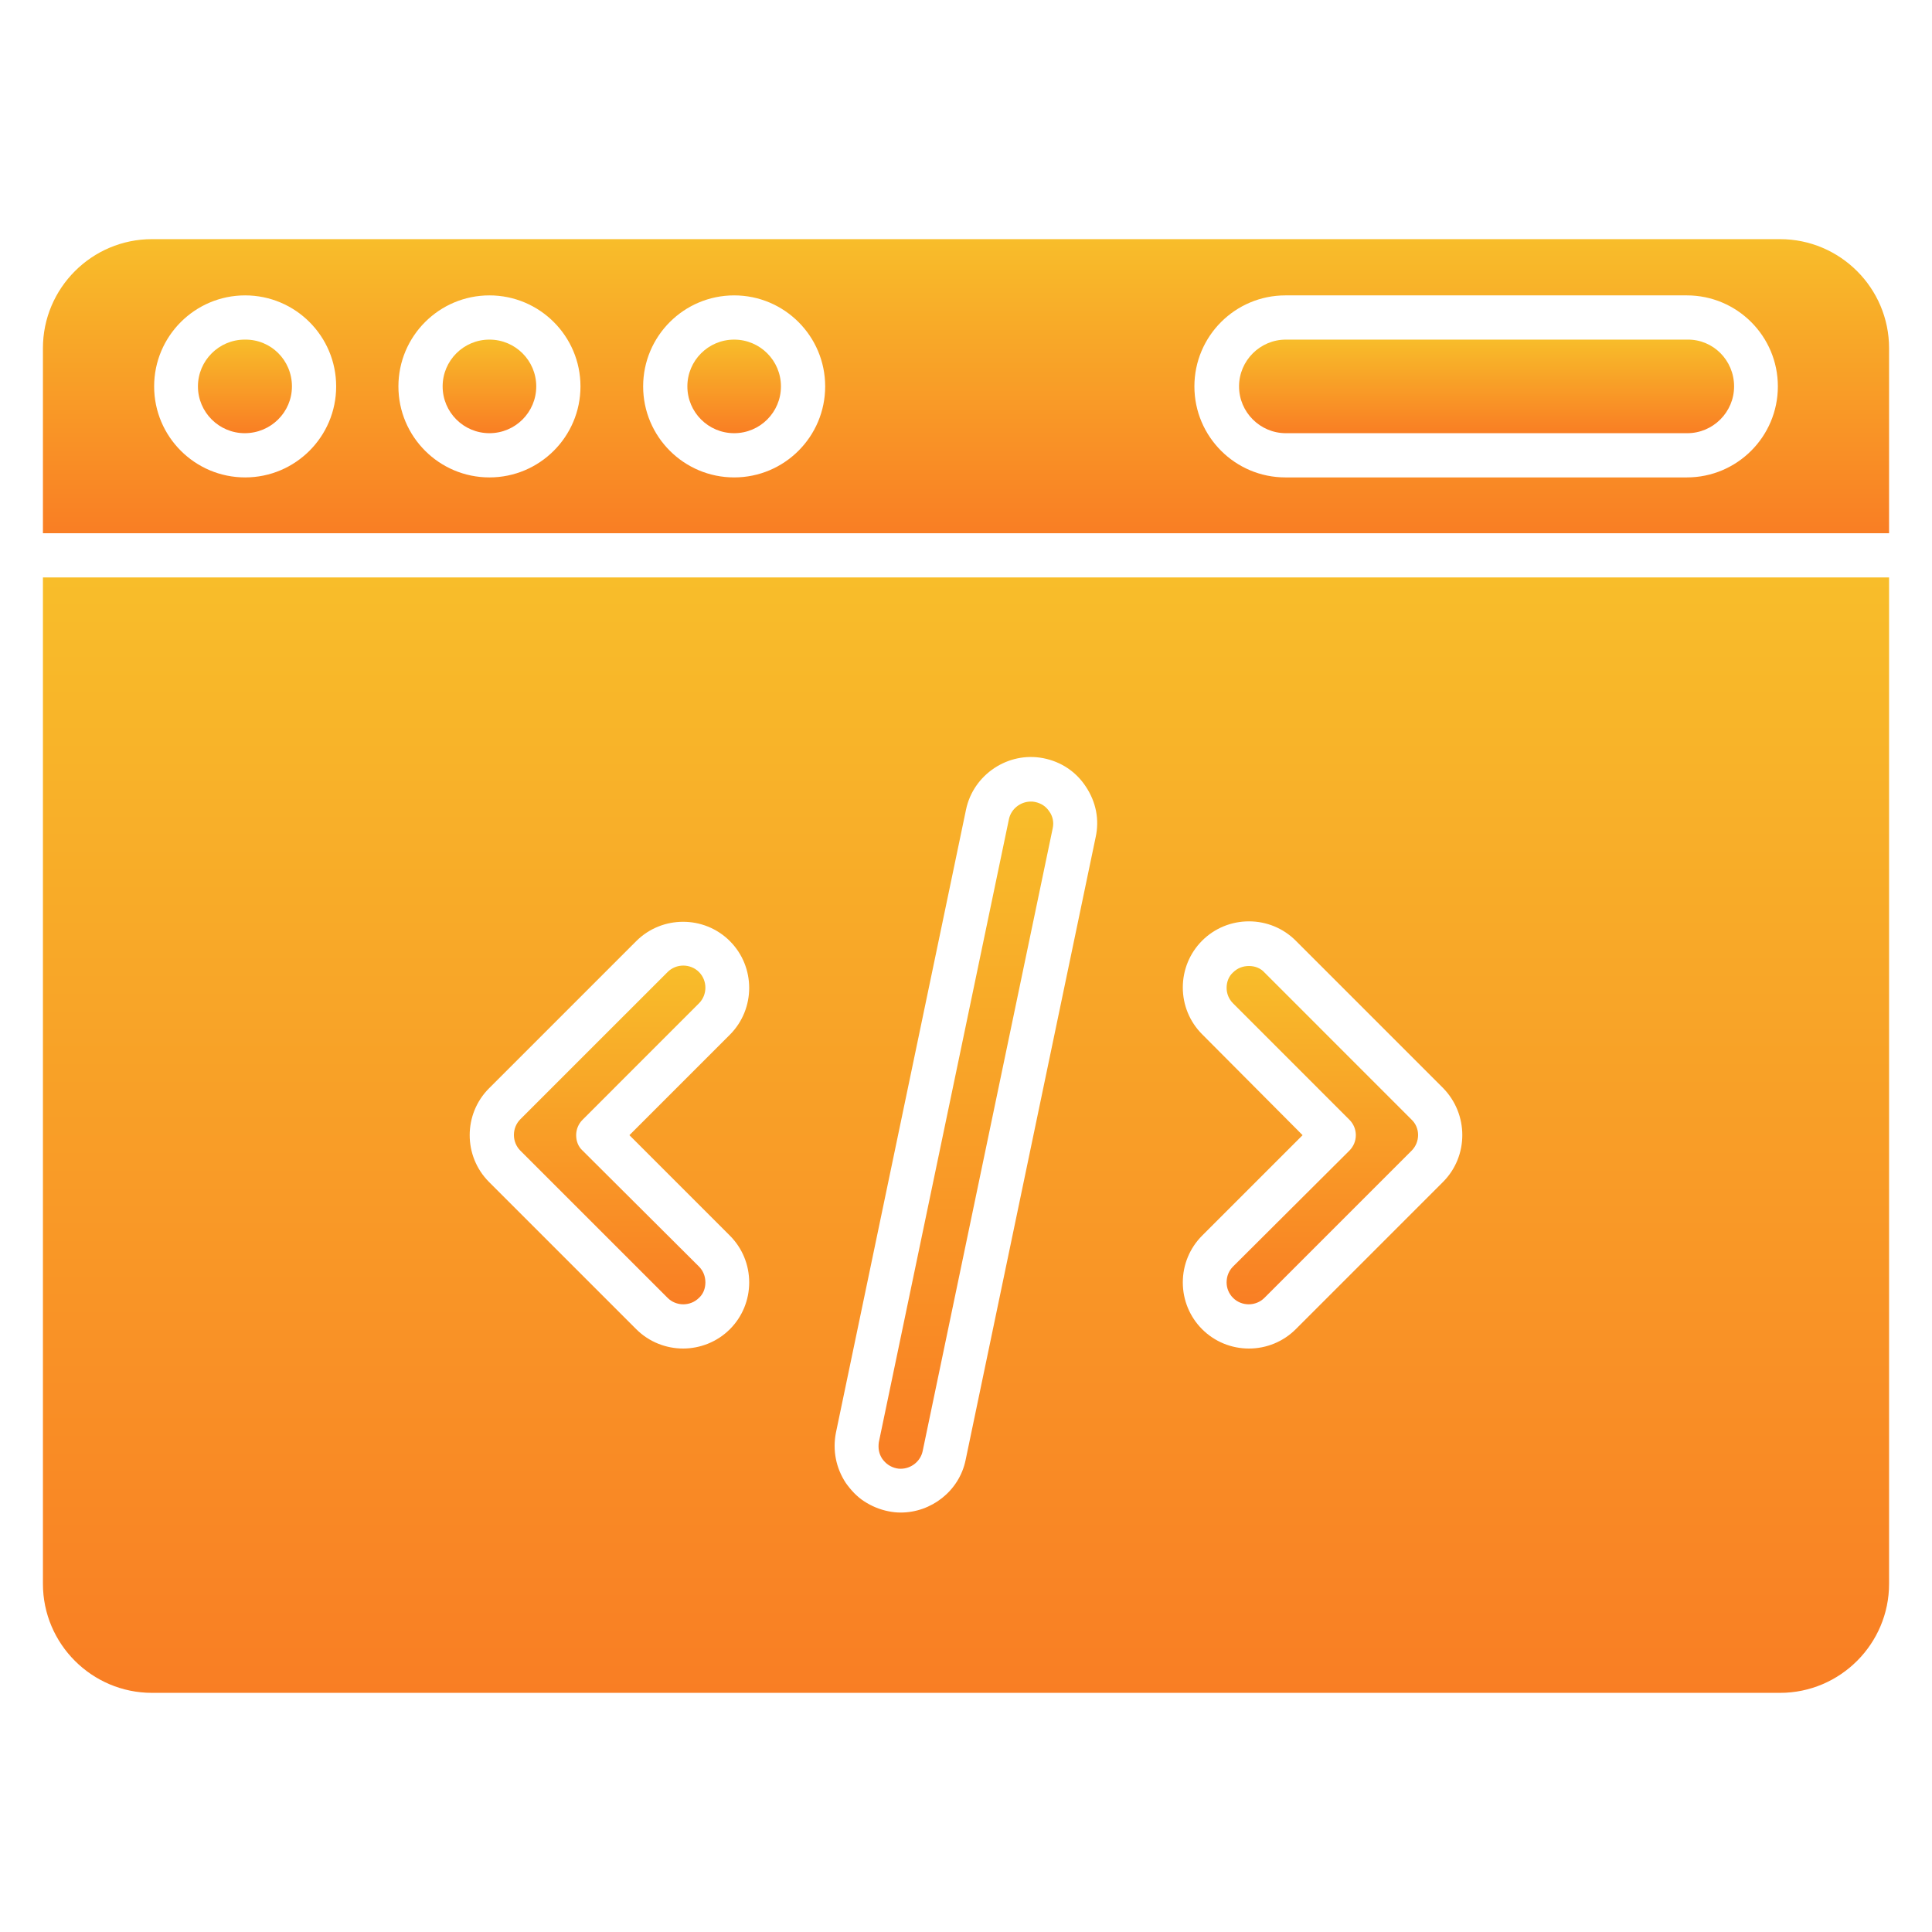
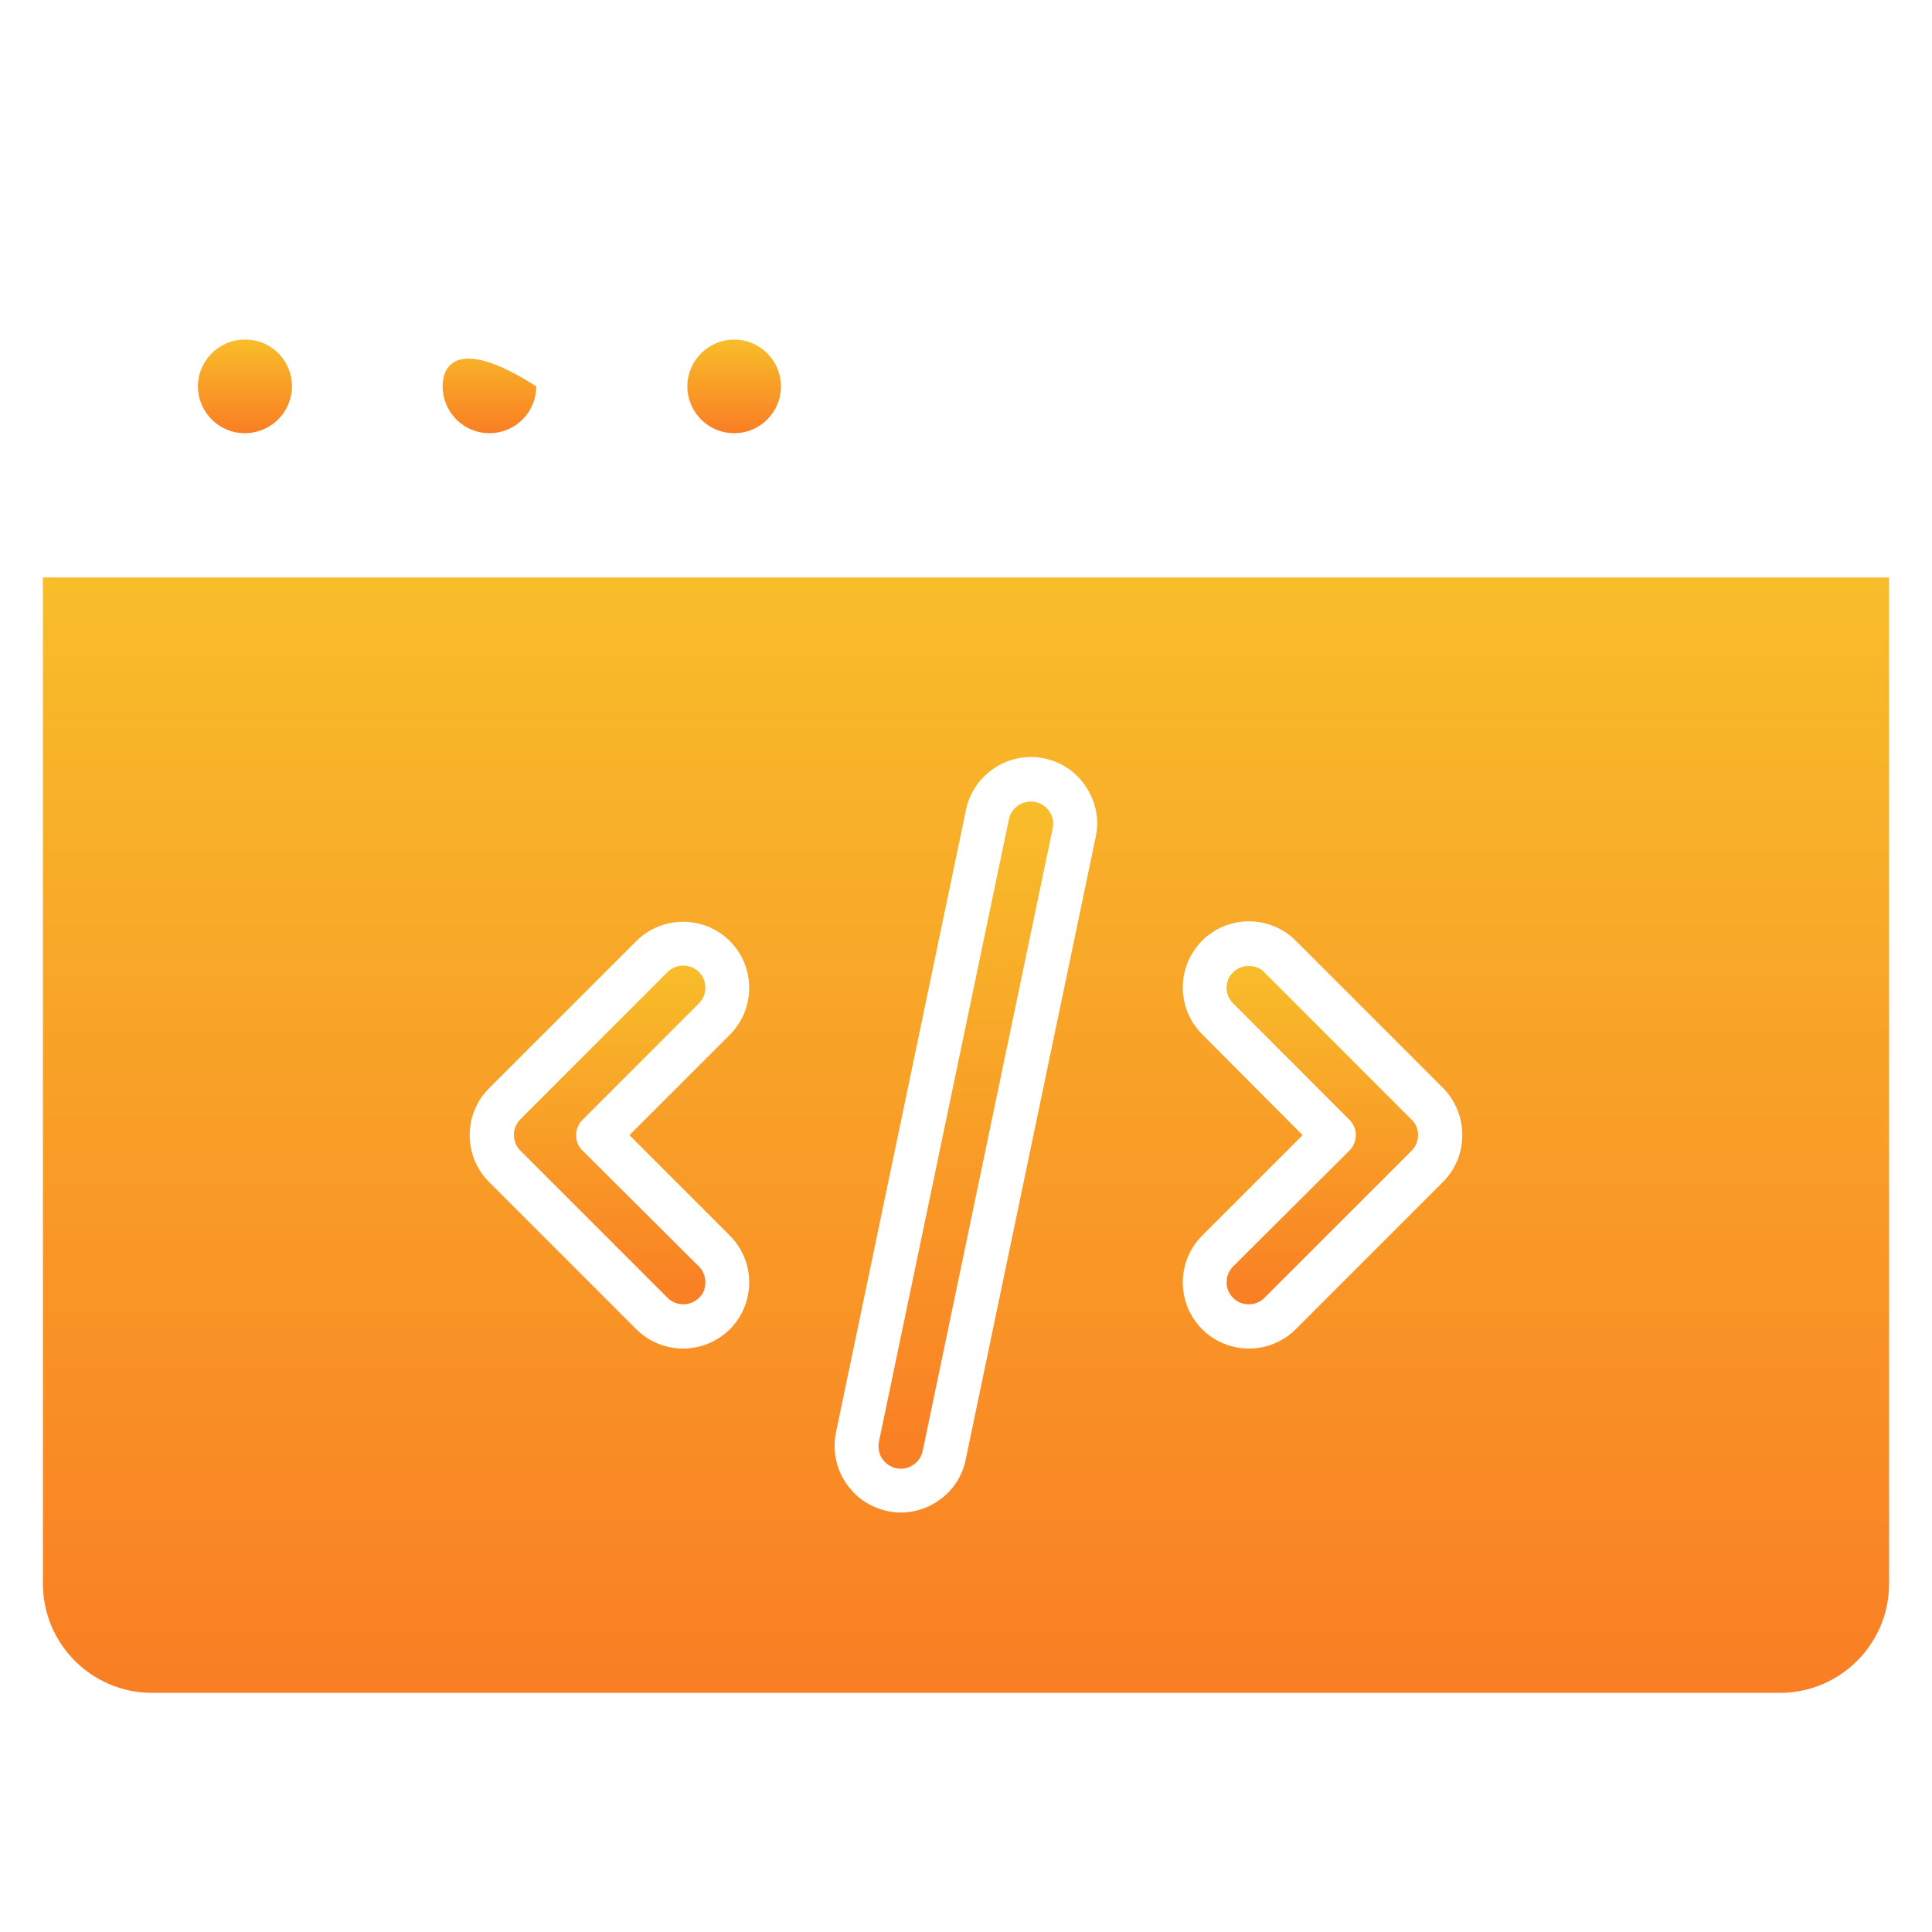
<svg xmlns="http://www.w3.org/2000/svg" width="64" height="64" viewBox="0 0 64 64" fill="none">
  <path d="M1.422 19.129V52.466C1.422 54.457 3.044 56.078 5.035 56.078H58.965C60.956 56.078 62.578 54.457 62.578 52.466V19.129H1.422ZM24.178 44.032C23.751 44.459 23.182 44.672 22.628 44.672C22.073 44.672 21.504 44.459 21.077 44.032L16.199 39.154C15.346 38.3 15.346 36.907 16.199 36.053L21.077 31.175C21.931 30.322 23.325 30.322 24.178 31.175C25.031 32.028 25.031 33.422 24.178 34.276L20.85 37.604L24.178 40.932C24.59 41.344 24.818 41.899 24.818 42.482C24.818 43.065 24.59 43.62 24.178 44.032ZM36.295 27.733L31.986 48.37C31.773 49.394 30.848 50.105 29.838 50.105C29.696 50.105 29.568 50.091 29.426 50.062C29.141 50.005 28.871 49.892 28.629 49.735C28.388 49.579 28.189 49.365 28.018 49.124C27.691 48.626 27.577 48.043 27.691 47.46L32 26.823C32.242 25.657 33.394 24.889 34.56 25.116C35.143 25.23 35.641 25.557 35.968 26.055C36.309 26.567 36.423 27.15 36.295 27.733ZM47.801 39.154L42.923 44.032C42.51 44.444 41.956 44.672 41.373 44.672C40.789 44.672 40.235 44.444 39.822 44.032C39.41 43.62 39.182 43.065 39.182 42.482C39.182 41.899 39.41 41.344 39.822 40.932L43.15 37.604L39.822 34.261C39.41 33.849 39.182 33.294 39.182 32.711C39.182 32.128 39.41 31.573 39.822 31.161C40.235 30.748 40.789 30.521 41.373 30.521C41.956 30.521 42.51 30.748 42.923 31.161L47.801 36.039C48.654 36.907 48.654 38.3 47.801 39.154Z" fill="url(#paint0_linear_26_2)" />
-   <path d="M58.965 7.922H5.035C3.044 7.922 1.422 9.543 1.422 11.534V17.664H62.578V11.534C62.578 9.543 60.956 7.922 58.965 7.922ZM8.121 15.815C6.457 15.815 5.106 14.464 5.106 12.8C5.106 11.136 6.457 9.785 8.121 9.785C9.785 9.785 11.136 11.136 11.136 12.8C11.136 14.464 9.785 15.815 8.121 15.815ZM16.213 15.815C14.549 15.815 13.198 14.464 13.198 12.8C13.198 11.136 14.549 9.785 16.213 9.785C17.877 9.785 19.229 11.136 19.229 12.8C19.229 14.464 17.877 15.815 16.213 15.815ZM24.32 15.815C22.656 15.815 21.305 14.464 21.305 12.8C21.305 11.136 22.656 9.785 24.32 9.785C25.984 9.785 27.335 11.136 27.335 12.8C27.335 14.464 25.984 15.815 24.32 15.815ZM55.879 15.815H42.581C40.917 15.815 39.566 14.464 39.566 12.8C39.566 11.136 40.917 9.785 42.581 9.785H55.879C57.543 9.785 58.894 11.136 58.894 12.8C58.894 14.464 57.543 15.815 55.879 15.815Z" fill="url(#paint1_linear_26_2)" />
  <path d="M9.671 12.8C9.671 13.653 8.974 14.35 8.107 14.35C7.253 14.35 6.557 13.653 6.557 12.8C6.557 11.947 7.253 11.25 8.107 11.25C8.974 11.236 9.671 11.932 9.671 12.8Z" fill="url(#paint2_linear_26_2)" />
-   <path d="M16.213 14.35C17.07 14.35 17.764 13.656 17.764 12.8C17.764 11.944 17.07 11.25 16.213 11.25C15.357 11.25 14.663 11.944 14.663 12.8C14.663 13.656 15.357 14.35 16.213 14.35Z" fill="url(#paint3_linear_26_2)" />
+   <path d="M16.213 14.35C17.07 14.35 17.764 13.656 17.764 12.8C15.357 11.25 14.663 11.944 14.663 12.8C14.663 13.656 15.357 14.35 16.213 14.35Z" fill="url(#paint3_linear_26_2)" />
  <path d="M24.32 14.35C25.176 14.35 25.87 13.656 25.87 12.8C25.87 11.944 25.176 11.25 24.32 11.25C23.464 11.25 22.77 11.944 22.77 12.8C22.77 13.656 23.464 14.35 24.32 14.35Z" fill="url(#paint4_linear_26_2)" />
-   <path d="M57.444 12.8C57.444 13.653 56.747 14.35 55.893 14.35H42.596C41.742 14.35 41.045 13.653 41.045 12.8C41.045 11.947 41.742 11.25 42.596 11.25H55.893C56.747 11.236 57.444 11.932 57.444 12.8Z" fill="url(#paint5_linear_26_2)" />
  <path d="M34.873 27.435L30.564 48.071C30.492 48.412 30.18 48.654 29.838 48.654C29.796 48.654 29.753 48.654 29.696 48.64C29.497 48.597 29.34 48.484 29.227 48.327C29.113 48.156 29.084 47.972 29.113 47.772L33.422 27.136C33.493 26.795 33.806 26.553 34.148 26.553C34.19 26.553 34.233 26.553 34.29 26.567C34.489 26.61 34.645 26.709 34.759 26.88C34.873 27.036 34.916 27.236 34.873 27.435Z" fill="url(#paint6_linear_26_2)" />
  <path d="M23.154 41.956C23.296 42.098 23.367 42.283 23.367 42.482C23.367 42.681 23.296 42.866 23.154 42.994C22.869 43.278 22.4 43.278 22.116 42.994L17.237 38.116C16.953 37.831 16.953 37.362 17.237 37.077L22.116 32.199C22.4 31.915 22.869 31.915 23.154 32.199C23.438 32.484 23.438 32.953 23.154 33.237L19.3 37.092C19.157 37.234 19.086 37.419 19.086 37.604C19.086 37.803 19.157 37.988 19.3 38.116L23.154 41.956Z" fill="url(#paint7_linear_26_2)" />
  <path d="M46.763 38.116L41.885 42.994C41.6 43.278 41.131 43.278 40.846 42.994C40.704 42.852 40.633 42.667 40.633 42.482C40.633 42.283 40.704 42.098 40.846 41.956L44.7 38.116C44.985 37.831 44.985 37.376 44.7 37.092L40.846 33.237C40.704 33.095 40.633 32.91 40.633 32.725C40.633 32.526 40.704 32.341 40.846 32.213C40.989 32.071 41.173 32 41.373 32C41.572 32 41.757 32.071 41.885 32.213L46.763 37.092C47.047 37.362 47.047 37.831 46.763 38.116Z" fill="url(#paint8_linear_26_2)" />
  <defs>
    <linearGradient id="paint0_linear_26_2" x1="32" y1="19.129" x2="32" y2="56.078" gradientUnits="userSpaceOnUse">
      <stop stop-color="#F8BD2A" />
      <stop offset="1" stop-color="#F97E24" />
    </linearGradient>
    <linearGradient id="paint1_linear_26_2" x1="32" y1="7.922" x2="32" y2="17.664" gradientUnits="userSpaceOnUse">
      <stop stop-color="#F8BD2A" />
      <stop offset="1" stop-color="#F97E24" />
    </linearGradient>
    <linearGradient id="paint2_linear_26_2" x1="8.114" y1="11.25" x2="8.114" y2="14.35" gradientUnits="userSpaceOnUse">
      <stop stop-color="#F8BD2A" />
      <stop offset="1" stop-color="#F97E24" />
    </linearGradient>
    <linearGradient id="paint3_linear_26_2" x1="16.213" y1="11.25" x2="16.213" y2="14.35" gradientUnits="userSpaceOnUse">
      <stop stop-color="#F8BD2A" />
      <stop offset="1" stop-color="#F97E24" />
    </linearGradient>
    <linearGradient id="paint4_linear_26_2" x1="24.32" y1="11.25" x2="24.32" y2="14.35" gradientUnits="userSpaceOnUse">
      <stop stop-color="#F8BD2A" />
      <stop offset="1" stop-color="#F97E24" />
    </linearGradient>
    <linearGradient id="paint5_linear_26_2" x1="49.245" y1="11.25" x2="49.245" y2="14.35" gradientUnits="userSpaceOnUse">
      <stop stop-color="#F8BD2A" />
      <stop offset="1" stop-color="#F97E24" />
    </linearGradient>
    <linearGradient id="paint6_linear_26_2" x1="31.996" y1="26.553" x2="31.996" y2="48.654" gradientUnits="userSpaceOnUse">
      <stop stop-color="#F8BD2A" />
      <stop offset="1" stop-color="#F97E24" />
    </linearGradient>
    <linearGradient id="paint7_linear_26_2" x1="20.196" y1="31.986" x2="20.196" y2="43.207" gradientUnits="userSpaceOnUse">
      <stop stop-color="#F8BD2A" />
      <stop offset="1" stop-color="#F97E24" />
    </linearGradient>
    <linearGradient id="paint8_linear_26_2" x1="43.804" y1="32" x2="43.804" y2="43.207" gradientUnits="userSpaceOnUse">
      <stop stop-color="#F8BD2A" />
      <stop offset="1" stop-color="#F97E24" />
    </linearGradient>
  </defs>
</svg>